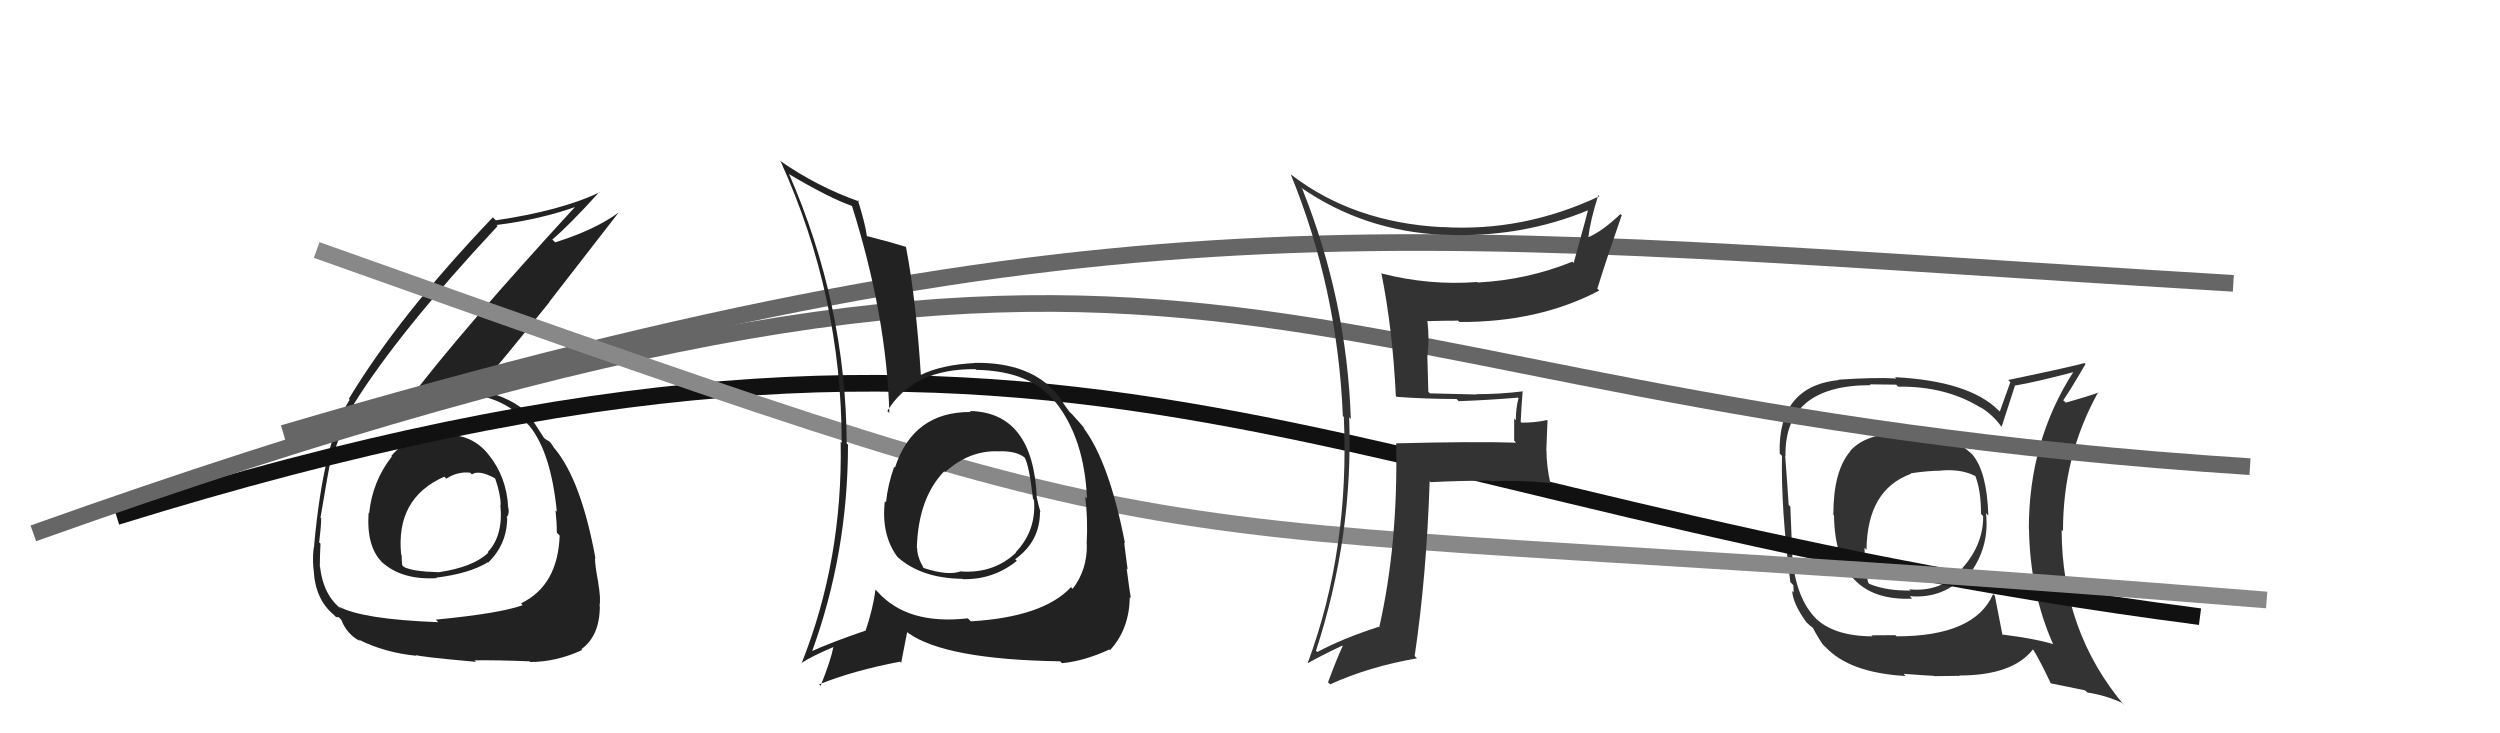
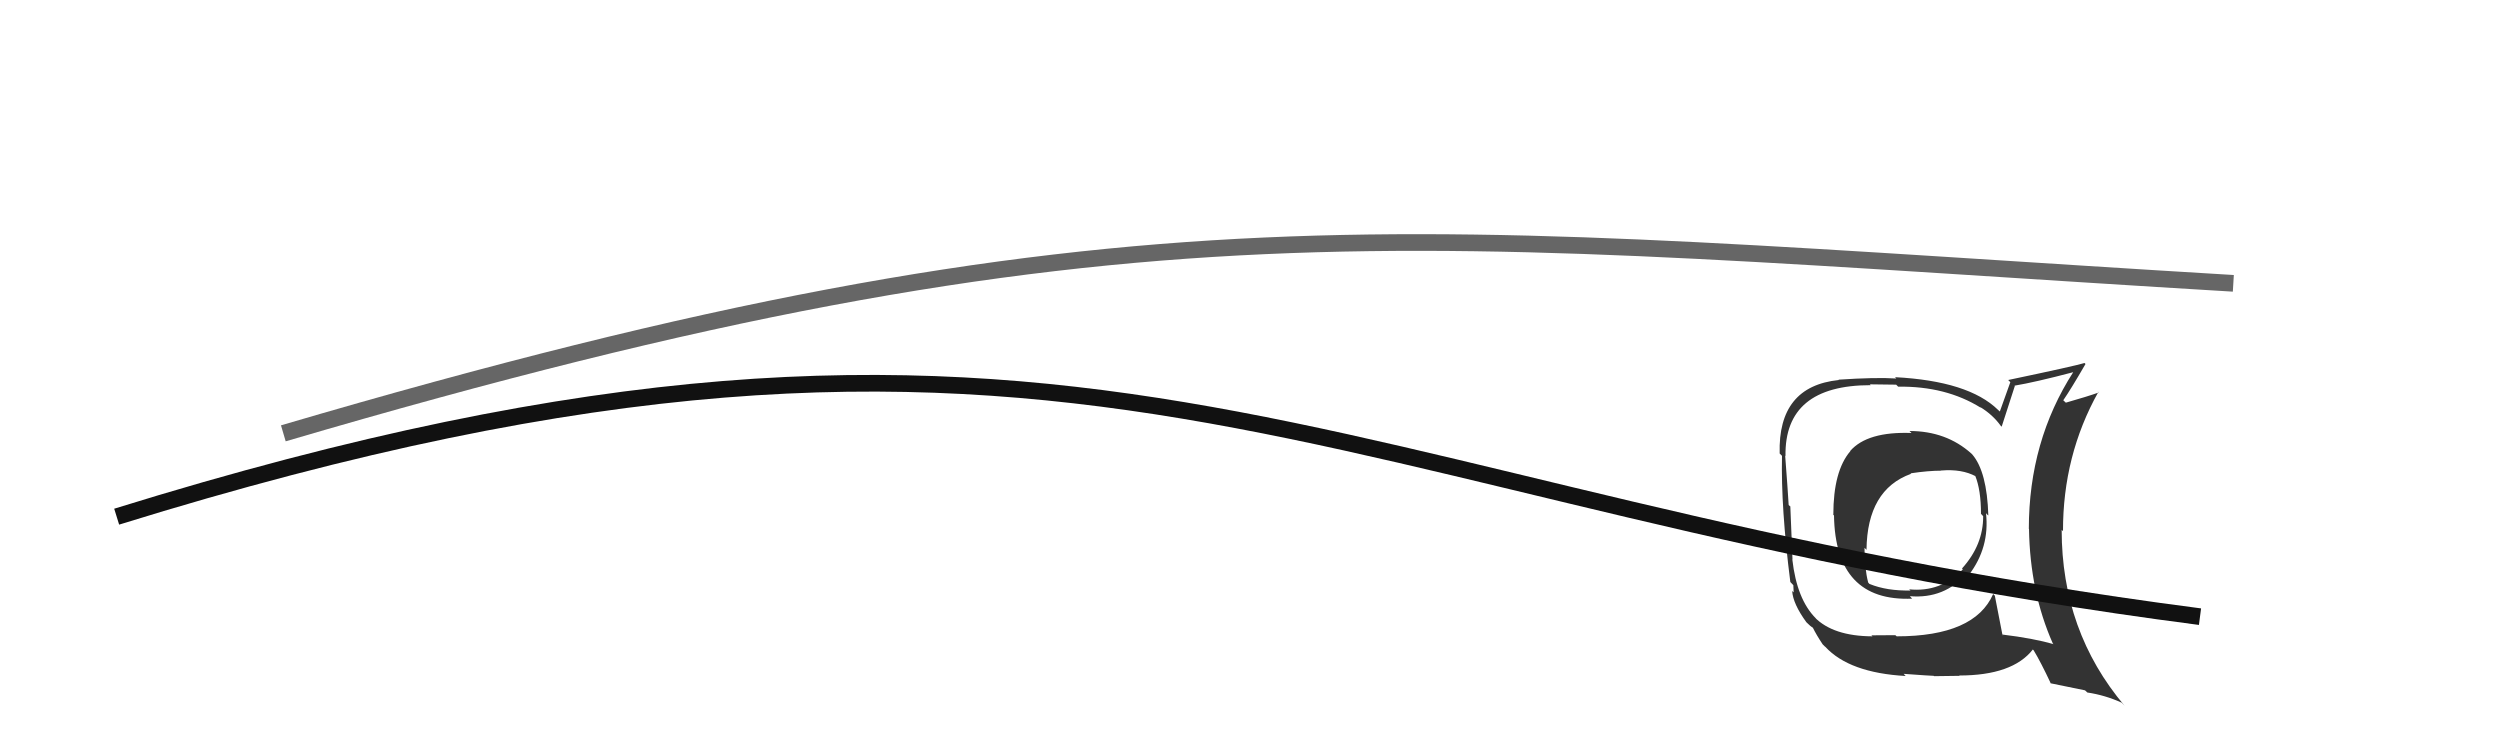
<svg xmlns="http://www.w3.org/2000/svg" width="150" height="44" viewBox="0,0,150,44">
  <path fill="#333" d="M114.71 26.00L114.73 26.02L114.69 25.98Q112.04 25.88 111.01 27.06L111.00 27.05L111.02 27.07Q110.00 28.26 110.00 30.88L109.94 30.82L110.04 30.93Q110.12 36.11 114.73 35.92L114.58 35.76L114.58 35.77Q116.67 35.95 118.02 34.39L118.01 34.38L118.13 34.50Q119.39 32.85 119.16 30.79L119.24 30.88L119.30 30.93Q119.22 28.30 118.34 27.27L118.31 27.24L118.28 27.21Q116.77 25.86 114.57 25.86ZM119.72 35.77L119.67 35.72L119.59 35.64Q118.48 38.18 113.80 38.18L113.72 38.11L112.28 38.12L112.35 38.18Q109.98 38.17 108.87 37.03L108.95 37.11L108.95 37.10Q107.81 35.96 107.54 33.57L107.54 33.56L107.55 33.57Q107.50 32.19 107.42 30.40L107.45 30.42L107.32 30.30Q107.26 29.28 107.11 27.34L107.15 27.39L107.13 27.36Q107.06 23.11 112.24 23.11L112.19 23.06L113.77 23.08L113.89 23.20Q116.75 23.16 118.84 24.46L118.84 24.45L118.79 24.41Q119.57 24.88 120.06 25.57L120.08 25.58L120.10 25.60Q120.36 24.80 120.89 23.16L120.92 23.19L120.87 23.14Q122.08 22.94 124.40 22.33L124.40 22.32L124.40 22.32Q121.73 26.47 121.73 31.73L121.89 31.89L121.74 31.73Q121.80 35.52 123.17 38.61L123.13 38.57L123.21 38.65Q122.02 38.30 120.12 38.07L120.22 38.17L120.15 38.11Q120.00 37.30 119.69 35.74ZM122.98 40.94L123.05 41.00L125.10 41.42L125.24 41.55Q126.31 41.71 127.30 42.16L127.45 42.32L127.47 42.34Q123.70 37.88 123.70 31.79L123.81 31.90L123.78 31.87Q123.77 27.33 125.90 23.52L125.83 23.45L125.92 23.55Q125.28 23.78 123.95 24.16L123.80 24.02L123.80 24.01Q124.25 23.36 125.13 21.84L125.11 21.82L125.07 21.78Q124.49 21.96 120.49 22.80L120.62 22.93L119.99 24.69L119.88 24.59Q118.11 22.86 113.70 22.63L113.85 22.78L113.78 22.71Q112.55 22.63 110.31 22.78L110.40 22.87L110.33 22.80Q106.67 23.18 106.78 27.21L106.90 27.33L106.92 27.35Q106.85 30.47 107.42 34.92L107.60 35.11L107.62 35.54L107.53 35.46Q107.58 36.23 108.38 37.33L108.53 37.48L108.41 37.36Q108.61 37.57 108.80 37.68L108.79 37.67L108.76 37.64Q108.98 38.09 109.36 38.66L109.48 38.78L109.52 38.81Q110.96 40.37 114.34 40.56L114.18 40.39L114.21 40.43Q115.86 40.55 116.02 40.55L116.04 40.57L117.58 40.55L117.55 40.53Q120.75 40.53 121.97 38.97L121.93 38.93L122.02 39.02Q122.44 39.71 123.05 41.01ZM116.36 28.10L116.34 28.09L116.49 28.23Q117.71 28.13 118.55 28.58L118.49 28.53L118.51 28.54Q118.86 29.39 118.86 30.84L118.84 30.81L118.99 30.97Q119.00 32.69 117.72 34.11L117.78 34.17L117.77 34.16Q116.45 35.55 114.55 35.36L114.57 35.38L114.63 35.43Q113.21 35.46 112.18 35.04L112.16 35.03L112.09 34.95Q111.87 34.09 111.87 32.87L111.98 32.98L111.99 32.99Q112.03 29.38 114.66 28.43L114.68 28.44L114.63 28.40Q115.70 28.24 116.49 28.24Z" />
-   <path fill="#222" d="M26.61 26.11L26.53 26.03L26.63 26.13Q24.71 25.93 23.48 27.35L23.59 27.47L23.51 27.39Q22.34 28.89 22.15 30.79L22.12 30.75L22.12 30.76Q21.96 32.88 23.04 33.85L23.07 33.88L22.93 33.74Q24.12 34.81 26.21 34.69L26.20 34.69L26.17 34.66Q28.18 34.41 29.28 33.73L29.35 33.80L29.30 33.75Q30.43 32.63 30.43 31.07L30.42 31.06L30.39 31.04Q30.58 30.84 30.50 30.46L30.39 30.34L30.49 30.44Q30.40 28.61 29.30 27.26L29.46 27.42L29.31 27.27Q28.28 25.99 26.61 26.11ZM26.17 37.20L26.20 37.23L26.29 37.33Q21.75 37.16 20.34 36.40L20.49 36.55L20.50 36.56Q19.39 35.71 19.20 34.00L19.26 34.06L19.19 33.99Q19.19 33.34 19.23 32.62L19.12 32.52L19.15 32.55Q19.27 31.56 19.27 31.10L19.36 31.19L19.23 31.06Q19.70 28.23 19.86 27.54L19.86 27.55L19.91 27.59Q20.45 25.74 21.29 24.33L21.30 24.34L21.22 24.26Q23.92 19.92 29.86 13.56L29.86 13.57L29.79 13.50Q32.44 13.17 34.65 12.37L34.63 12.35L34.59 12.32Q27.73 19.77 24.53 23.99L24.53 23.99L24.57 24.03Q25.66 23.64 26.95 23.64L26.87 23.55L26.88 23.56Q30.16 23.53 31.68 25.47L31.65 25.44L31.78 25.57Q33.06 27.16 33.41 30.70L33.39 30.68L33.33 30.62Q33.41 31.35 33.41 31.96L33.46 32.01L33.58 32.13Q33.47 35.14 31.26 36.20L31.29 36.23L31.36 36.31Q30.03 36.80 26.14 37.18ZM28.41 39.56L28.44 39.59L28.47 39.62Q29.79 39.60 31.77 39.68L31.72 39.63L31.81 39.72Q33.37 39.72 34.93 39.00L35.00 39.07L34.88 38.95Q35.99 38.15 35.99 36.36L36.01 36.39L35.97 36.34Q36.06 35.94 35.89 34.95L35.86 34.92L35.90 34.97Q35.70 33.95 35.70 33.49L35.66 33.45L35.73 33.51Q34.87 28.81 33.27 26.90L33.27 26.91L33.25 26.89Q33.20 26.79 33.04 26.57L32.93 26.46L32.80 26.40L32.66 26.29L32.65 26.29Q32.35 25.83 31.74 24.88L31.75 24.89L31.72 24.86Q30.76 23.86 28.78 23.41L28.79 23.41L28.69 23.32Q30.00 21.81 32.97 18.12L32.96 18.11L37.12 12.75L37.12 12.75Q35.72 13.78 33.32 14.54L33.20 14.43L33.14 14.37Q34.17 13.50 35.96 11.52L35.93 11.49L35.98 11.54Q33.63 12.65 29.74 13.22L29.73 13.20L29.57 13.04Q23.90 18.98 20.93 23.93L21.00 24.00L20.98 23.98Q19.42 26.46 18.85 32.70L18.82 32.67L18.86 32.71Q18.73 33.23 18.81 34.18L18.84 34.21L18.82 34.20Q18.91 35.96 20.02 36.88L20.10 36.96L20.16 37.02Q20.40 37.03 20.36 37.07L20.34 37.05L20.48 37.19Q20.81 38.06 21.61 38.47L21.57 38.43L21.51 38.37Q23.07 39.16 25.01 39.35L25.03 39.38L24.94 39.29Q25.05 39.40 28.56 39.71ZM28.29 28.44L28.27 28.42L28.32 28.46Q28.72 28.18 29.67 28.68L29.86 28.87L29.71 28.71Q30.04 29.65 30.04 30.30L30.10 30.36L30.02 30.28Q30.21 32.14 29.26 33.13L29.33 33.21L29.29 33.17Q28.37 34.04 26.28 34.34L26.16 34.22L26.27 34.33Q24.77 34.29 24.24 34.02L24.11 33.89L24.13 33.91Q24.10 33.61 24.10 33.31L24.02 33.22L24.07 33.28Q23.73 29.89 26.66 28.60L26.69 28.63L26.78 28.72Q27.45 28.28 28.21 28.36Z" />
  <path d="M7 31 C65 13,78 30,132 37" stroke="#111" fill="none" />
-   <path d="M2 32 C75 6,73 24,135 28" stroke="#666" fill="none" />
  <path d="M17 26 C68 11,84 14,134 17" stroke="#666" fill="none" />
-   <path d="M19 15 C78 36,62 30,136 36" stroke="#888" fill="none" />
-   <path fill="#333" d="M83.91 23.92L83.72 23.73L83.80 23.81Q85.56 23.94 87.39 23.94L87.45 24.00L87.52 24.07Q89.25 24.01 91.07 23.86L90.99 23.77L91.11 23.89Q90.95 24.49 90.95 25.22L90.85 25.11L90.85 26.44L90.96 26.56Q88.52 26.48 83.77 26.60L83.79 26.62L83.77 26.60Q83.89 32.66 82.75 37.65L82.72 37.62L82.71 37.61Q80.53 38.32 79.04 39.12L78.97 39.05L78.96 39.04Q81.21 32.16 80.95 25.04L81.03 25.11L81.05 25.14Q80.81 18.01 78.14 11.34L78.09 11.29L78.04 11.24Q81.81 13.86 86.57 14.09L86.64 14.17L86.55 14.08Q91.27 14.31 95.42 12.56L95.40 12.53L95.32 12.45Q95.10 13.34 94.87 14.13L94.87 14.14L94.42 15.78L94.34 15.70Q91.63 16.80 88.66 16.95L88.69 16.98L88.63 16.92Q85.76 17.14 82.91 16.41L82.98 16.48L82.88 16.38Q83.56 19.76 83.75 23.76ZM96.08 11.88L95.93 11.73L95.97 11.77Q91.39 13.93 86.51 13.62L86.60 13.71L86.52 13.63Q81.21 13.35 77.48 10.49L77.41 10.42L77.44 10.45Q80.26 17.35 80.57 24.96L80.71 25.10L80.63 25.03Q80.98 32.99 78.47 39.76L78.39 39.68L78.49 39.78Q79.16 39.39 80.53 38.74L80.48 38.69L80.56 38.77Q80.25 39.41 79.68 40.94L79.68 40.94L79.81 41.06Q82.13 40.00 85.02 39.50L84.99 39.47L84.88 39.36Q85.59 34.59 85.78 28.88L85.71 28.81L85.84 28.93Q87.57 28.84 89.40 28.84L89.32 28.77L89.43 28.88Q91.14 28.79 92.96 28.98L93.08 29.10L93.03 29.04Q92.79 27.97 92.79 27.06L92.78 27.04L92.85 25.22L92.84 25.20Q92.13 25.36 91.29 25.36L91.26 25.33L91.24 25.32Q91.28 24.48 91.36 23.45L91.37 23.46L91.38 23.48Q90.00 23.65 88.59 23.65L88.60 23.67L88.60 23.67Q87.16 23.63 85.79 23.60L85.70 23.50L85.64 21.32L85.65 21.33Q85.77 20.37 85.65 19.31L85.64 19.30L85.62 19.27Q86.49 19.24 87.48 19.24L87.48 19.23L87.57 19.32Q92.34 19.34 95.96 17.43L95.93 17.41L95.84 17.32Q96.39 15.54 97.30 12.92L97.41 13.02L97.23 12.84Q96.13 13.88 95.33 14.22L95.22 14.11L95.31 14.19Q95.41 13.26 95.90 11.70Z" />
-   <path fill="#222" d="M58.22 24.69L58.36 24.84L58.24 24.72Q54.80 24.70 53.70 28.05L53.65 28.01L53.65 28.01Q53.27 29.07 53.16 30.14L53.13 30.11L53.09 30.07Q52.86 32.09 53.85 33.42L54.03 33.60L53.85 33.42Q55.28 34.70 57.75 34.73L57.78 34.76L57.77 34.75Q59.60 34.79 61.01 33.65L60.99 33.63L60.91 33.55Q62.40 32.49 62.40 30.70L62.32 30.62L62.43 30.73Q62.29 30.25 62.21 29.87L62.36 30.01L62.21 29.87Q61.99 24.73 58.18 24.66ZM58.18 37.22L58.25 37.28L58.07 37.10Q54.44 37.51 52.65 35.50L52.46 35.30L52.53 35.37Q52.39 36.49 51.93 37.86L51.90 37.82L51.92 37.84Q49.90 38.53 48.64 39.10L48.60 39.06L48.70 39.15Q50.88 33.19 50.88 26.68L50.92 26.72L50.80 26.60Q50.76 18.26 47.33 10.41L47.34 10.43L47.41 10.49Q49.82 11.91 51.15 12.37L51.15 12.37L51.11 12.33Q53.20 18.95 53.36 24.78L53.28 24.70L53.24 24.66Q54.80 22.11 58.53 22.15L58.57 22.19L58.57 22.19Q61.83 22.25 63.31 24.12L63.32 24.12L63.35 24.15Q65.06 26.32 65.22 29.90L65.23 29.92L65.11 29.80Q65.28 31.06 65.20 32.66L65.26 32.72L65.21 32.67Q65.24 34.18 64.36 35.33L64.19 35.16L64.26 35.23Q62.59 37.02 58.25 37.28ZM63.61 39.68L63.68 39.75L63.73 39.79Q65.07 39.66 66.56 38.97L66.60 39.01L66.60 39.01Q67.75 37.77 67.79 35.83L67.84 35.87L67.85 35.89Q67.75 35.29 67.60 34.11L67.73 34.24L67.66 34.17Q67.56 33.47 67.45 32.55L67.53 32.63L67.50 32.60Q66.55 27.69 64.98 25.63L65.13 25.78L65.08 25.73Q65.13 25.74 64.33 24.86L64.21 24.75L64.17 24.71Q64.00 24.50 63.47 23.70L63.54 23.77L63.43 23.66Q61.84 21.73 58.49 21.77L58.48 21.76L58.51 21.78Q56.51 21.88 55.26 22.49L55.20 22.43L55.25 22.48Q54.97 18.02 54.36 14.82L54.25 14.71L54.35 14.81Q53.52 14.55 52.04 14.17L52.08 14.22L52.01 14.15Q51.92 13.45 51.47 12.00L51.51 12.04L51.55 12.09Q49.03 11.20 46.79 9.64L46.76 9.62L46.85 9.71Q50.50 17.77 50.50 26.56L50.57 26.63L50.44 26.51Q50.57 33.60 48.09 39.81L48.07 39.79L48.07 39.79Q48.69 39.38 50.03 38.81L50.12 38.91L50.01 38.79Q49.85 39.62 49.24 41.14L49.27 41.18L49.15 41.06Q51.22 40.23 54.00 39.70L54.07 39.77L54.43 37.92L54.48 37.97Q56.69 39.57 63.61 39.68ZM59.94 27.10L59.81 26.97L59.92 27.08Q60.91 27.04 61.44 27.42L61.44 27.42L61.48 27.46Q61.75 27.92 61.98 29.93L62.02 29.98L62.04 30.00Q62.19 31.83 60.94 33.14L61.02 33.23L60.96 33.16Q59.64 34.41 57.69 34.29L57.73 34.33L57.67 34.27Q56.91 34.57 55.42 34.08L55.25 33.91L55.41 34.06Q55.03 33.42 55.03 32.89L55.13 32.99L55.01 32.87Q55.10 29.87 56.66 28.27L56.68 28.29L56.72 28.37L56.69 28.34Q58.17 27.00 59.92 27.08Z" />
</svg>